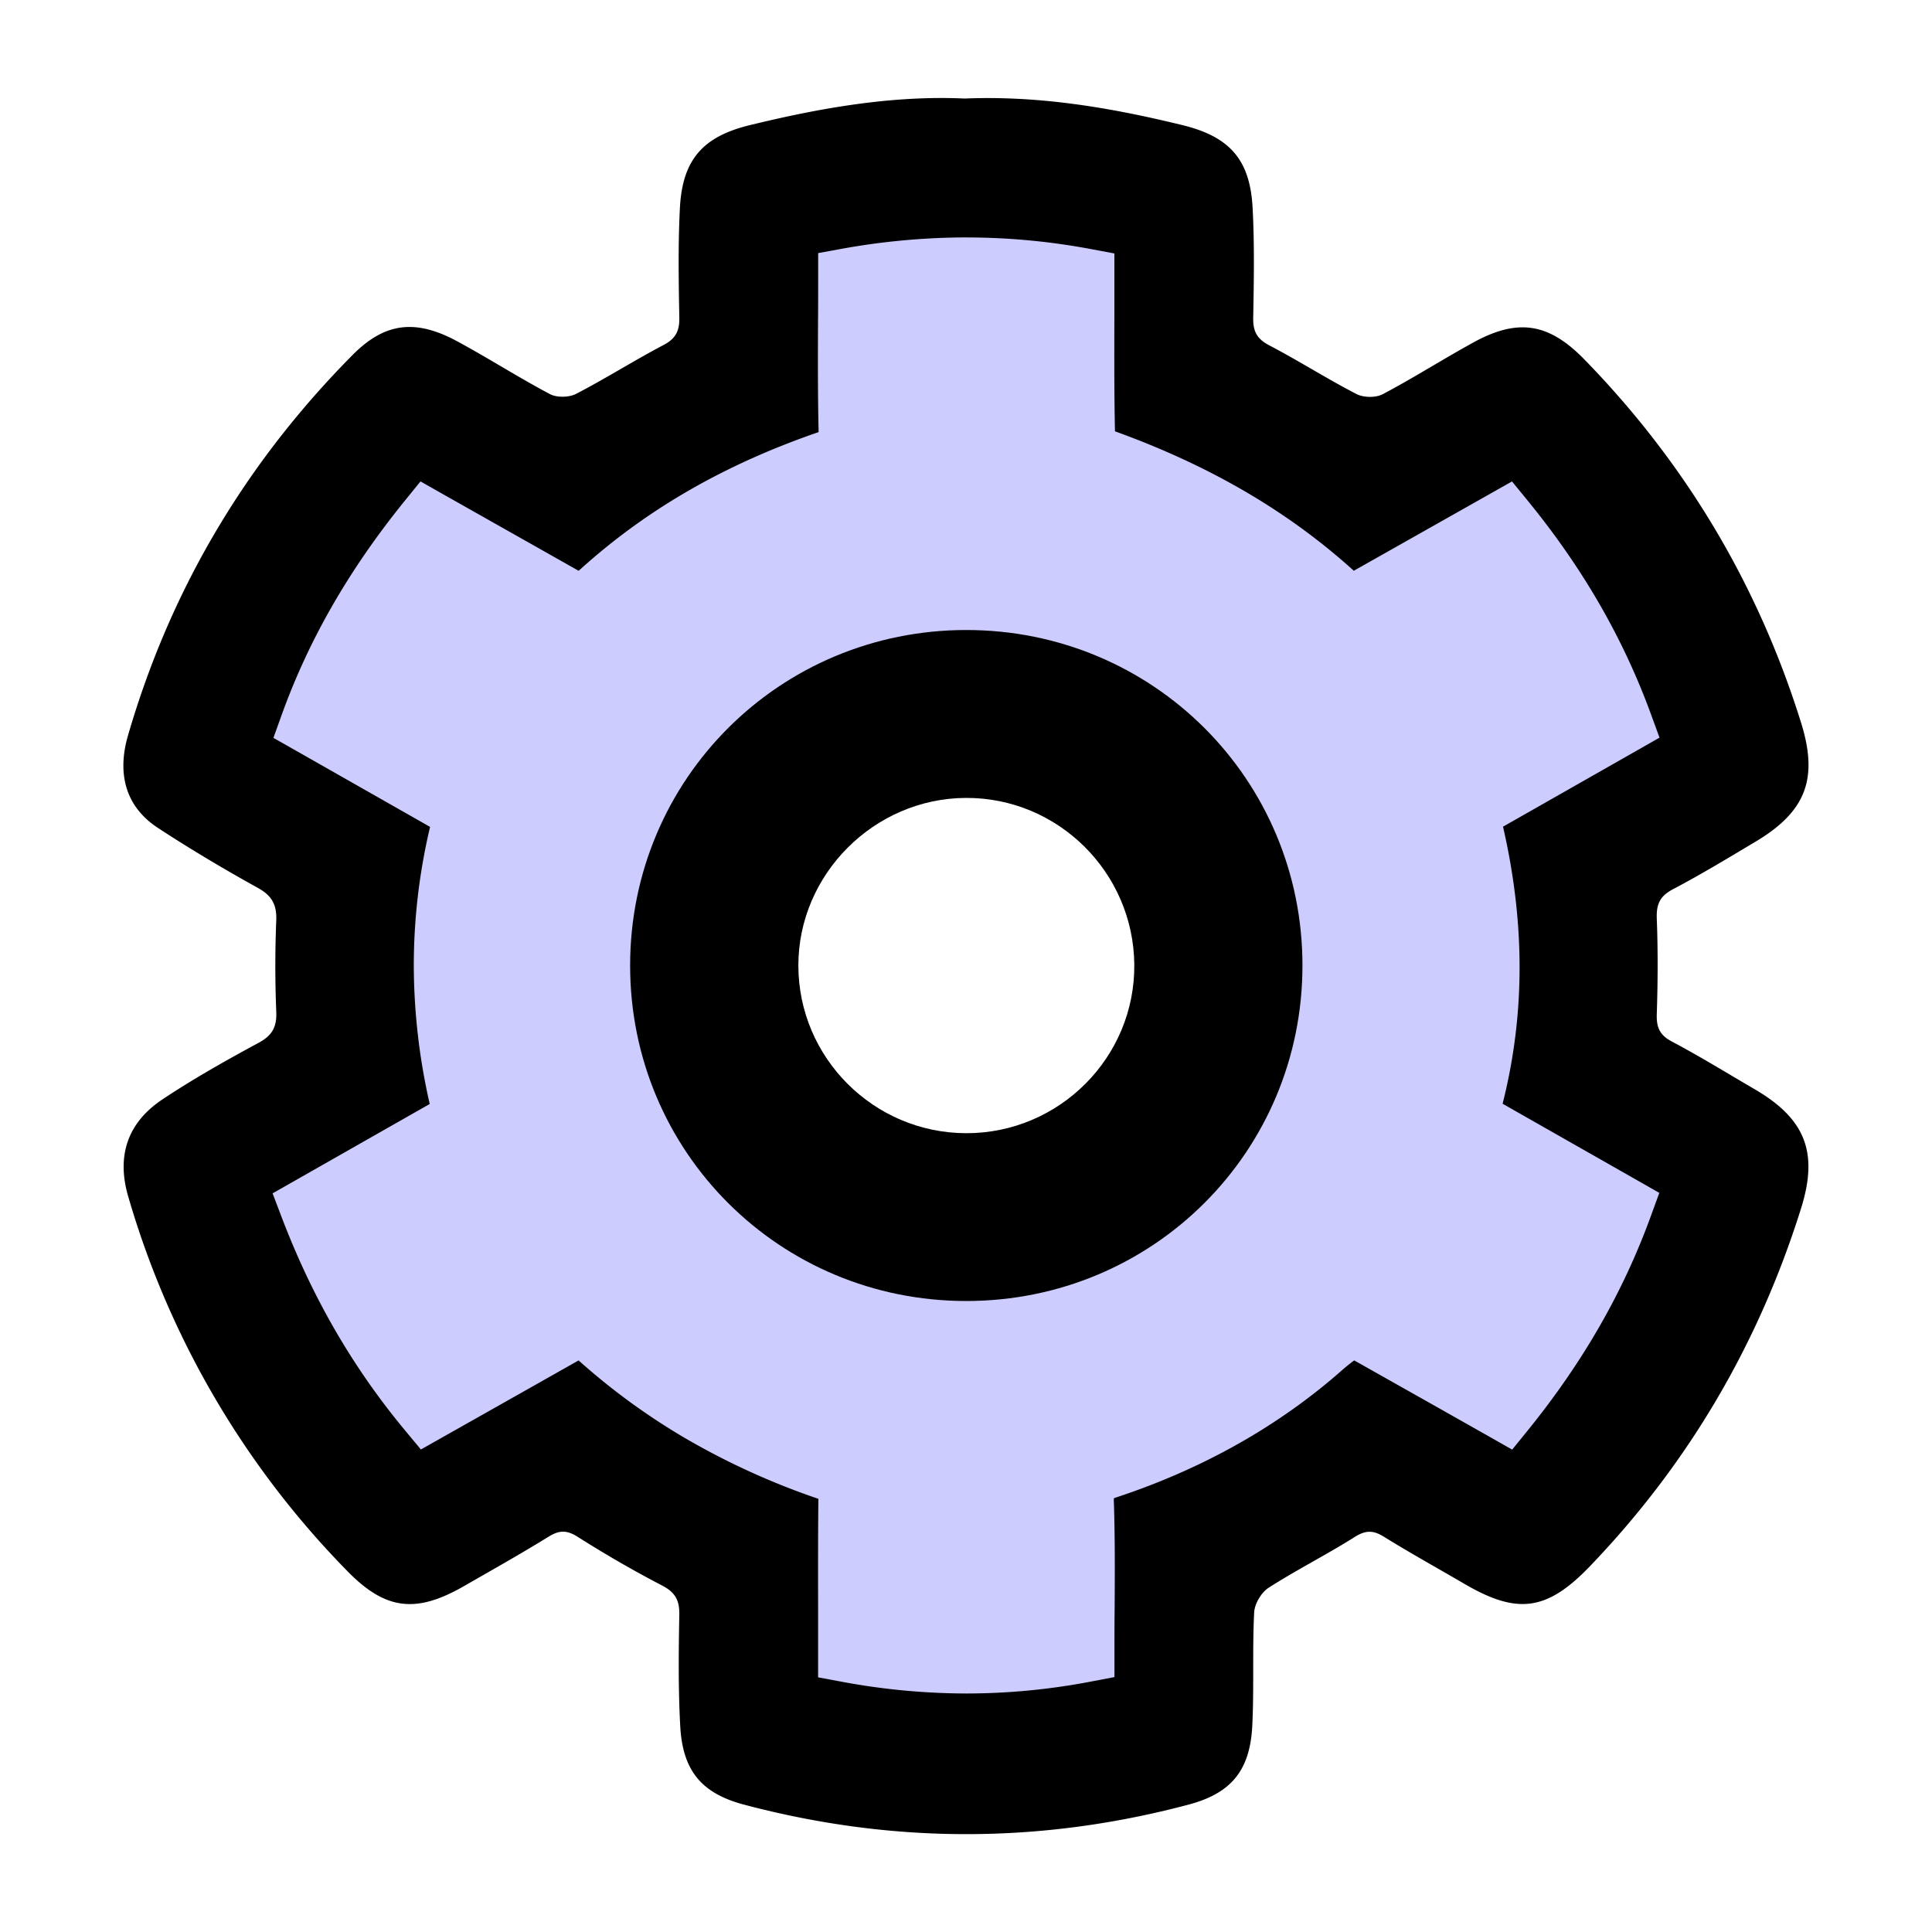
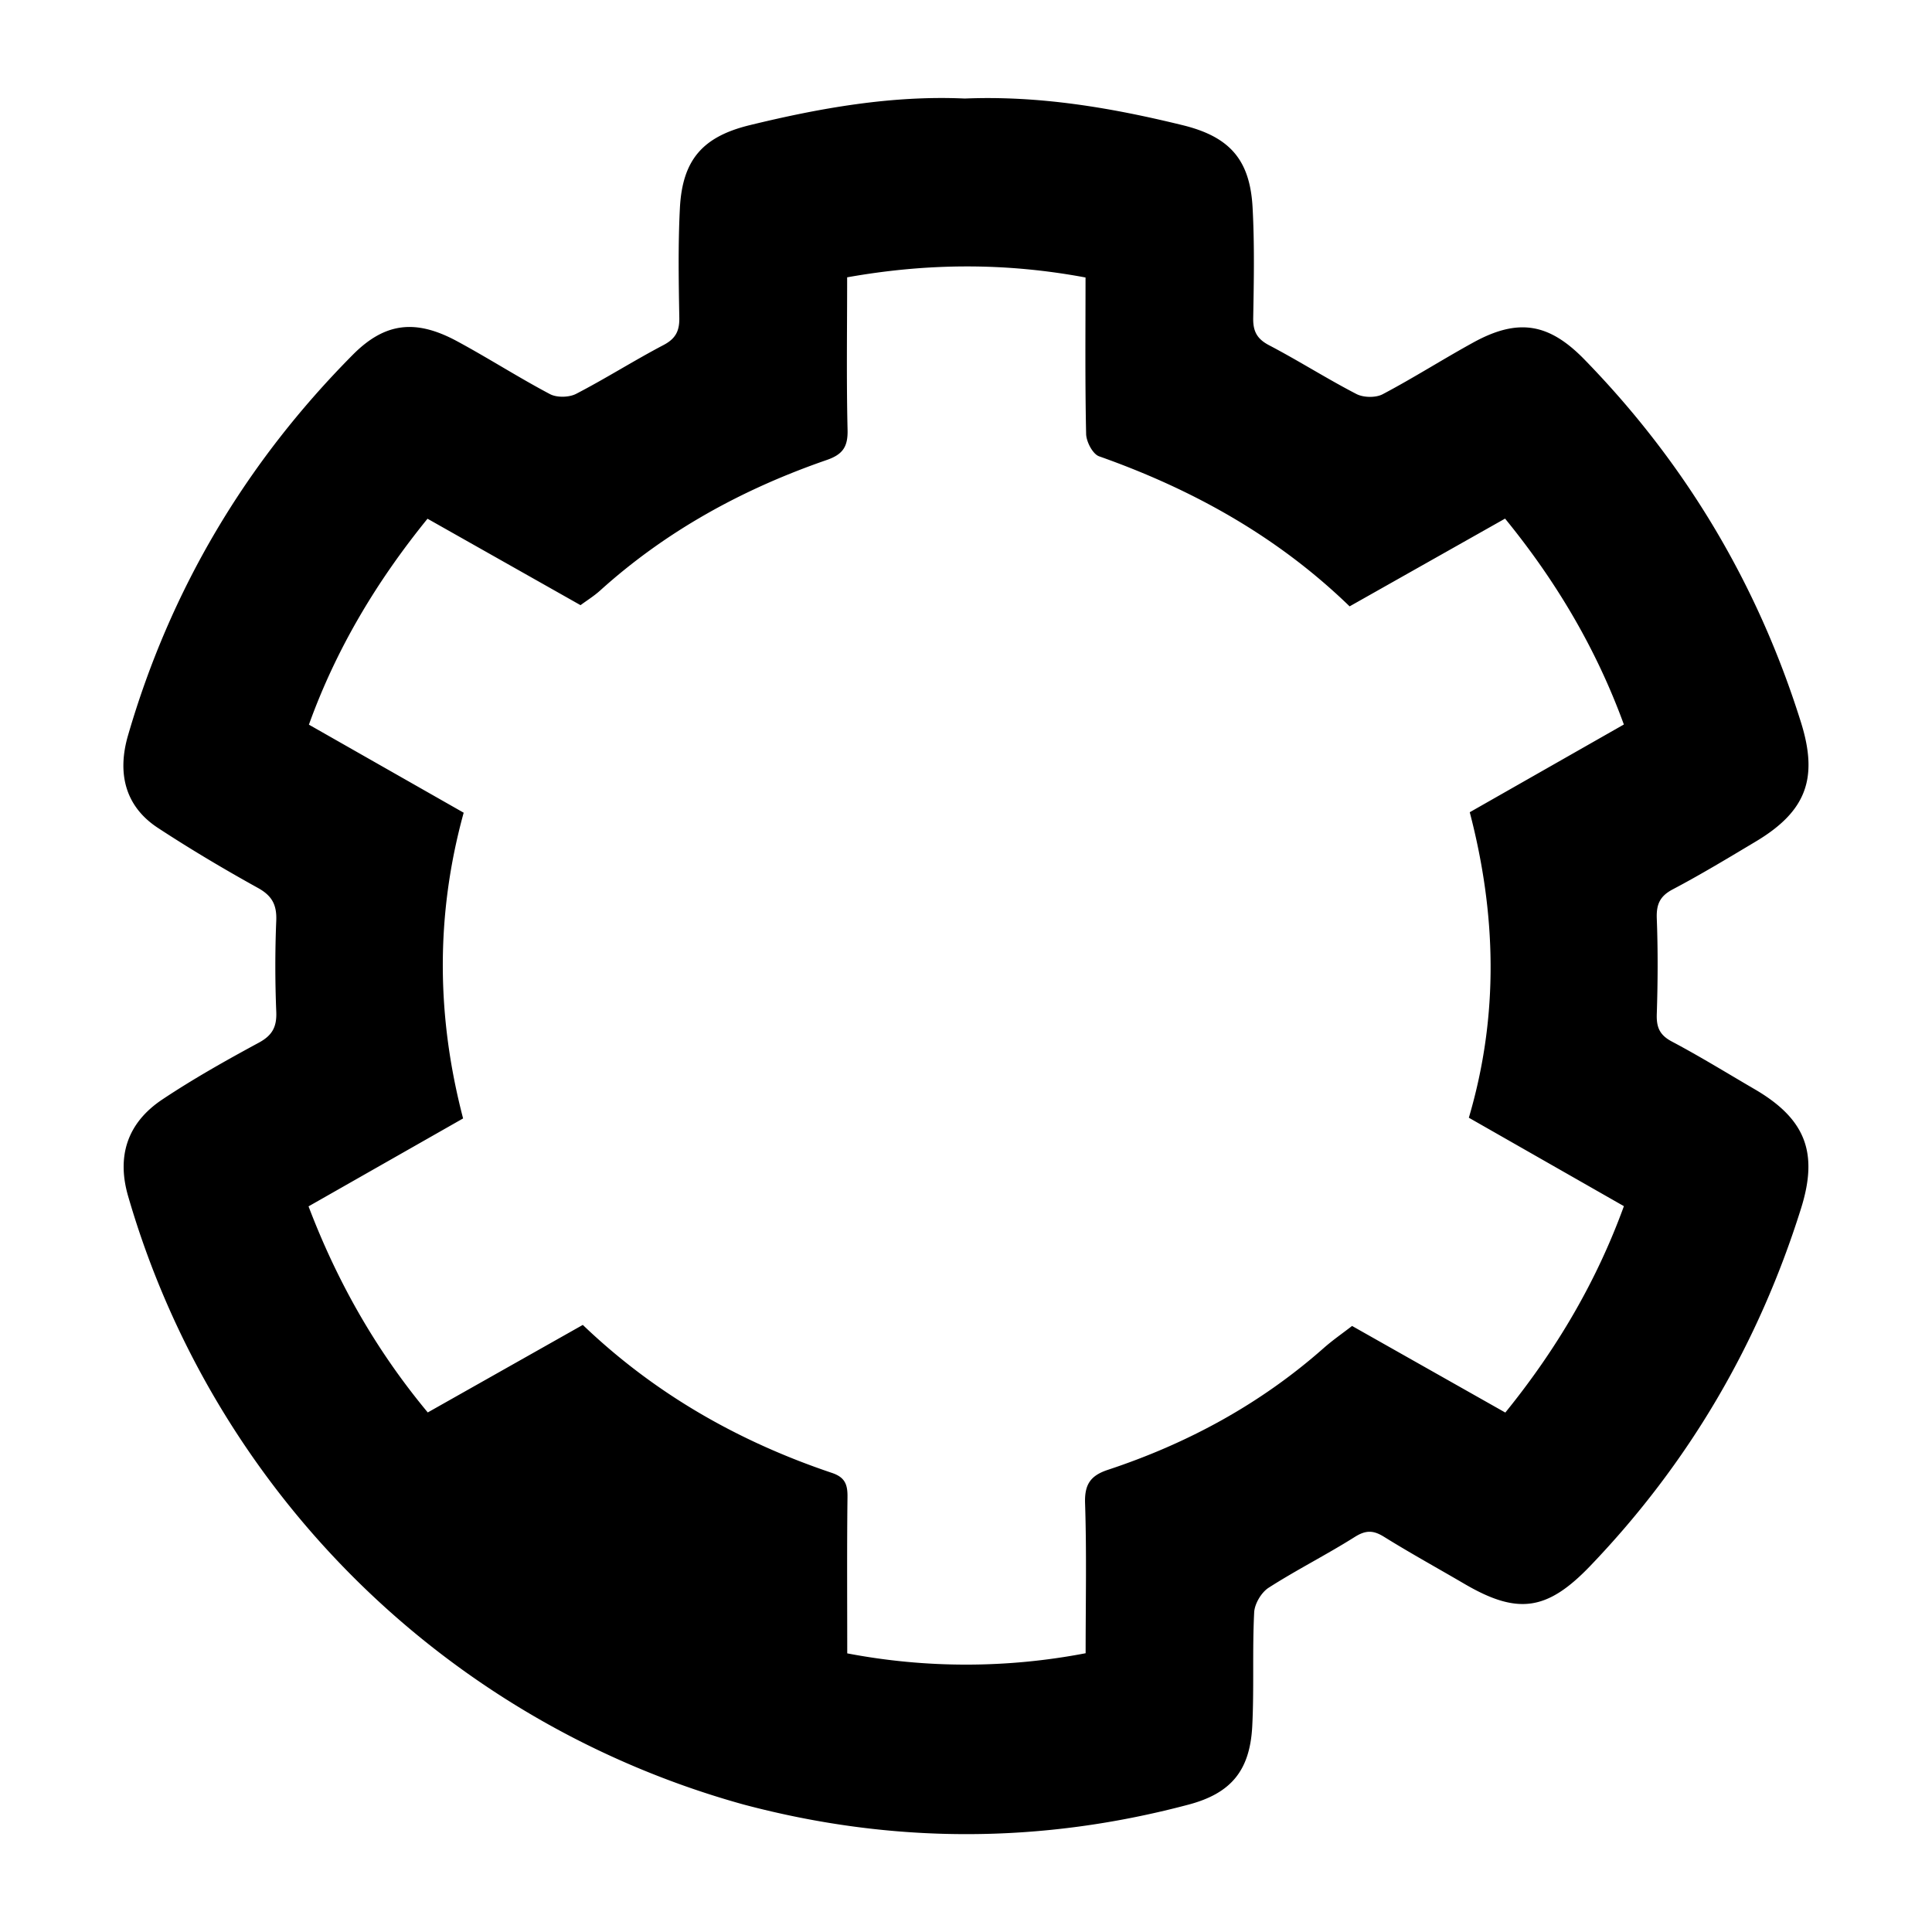
<svg xmlns="http://www.w3.org/2000/svg" id="Layer_4" data-name="Layer 4" viewBox="0 0 1000 1000">
  <defs>
    <style>.cls-1{fill:#ccf;}</style>
  </defs>
  <g id="dztCqK.tif">
-     <path d="M499.36,51c39-1.58,76.17,4.82,113,13.85,24.3,6,34.76,18,36,43,1,18.84.64,37.77.3,56.66-.13,6.86,1.86,10.85,8.18,14.17,15.29,8,29.9,17.33,45.24,25.26,3.65,1.89,9.93,2,13.5.16,16-8.43,31.27-18.19,47.12-26.89,23.19-12.7,39.09-9.92,57.43,8.9q78.43,80.49,112,187.62c9.15,29.11,2.82,46.22-23.42,61.89-14.15,8.45-28.27,17-42.84,24.68-6.77,3.55-8.59,7.82-8.32,15.14.63,16.45.54,33,0,49.42-.22,6.8,1.41,10.85,7.79,14.23,14.55,7.7,28.6,16.37,42.84,24.67,26.4,15.39,33.06,32.86,24.07,61.61-22,70.22-58.18,132-109.17,185.18-22.28,23.22-37.54,25.38-65.12,9.24-13.88-8.12-28-15.89-41.62-24.36-5.49-3.41-9.38-3.51-15.07.07-14.6,9.21-30.1,17-44.62,26.31-3.79,2.43-7.27,8.32-7.49,12.78-1,19.65,0,39.4-1,59-1.22,22.78-10.88,34.6-32.91,40.46q-115,30.59-230.25,0c-22-5.86-31.63-17.65-32.9-40.48-1.06-19.24-.84-38.58-.49-57.86.13-7.36-2.09-11.49-8.82-15-14.95-7.78-29.6-16.25-43.83-25.28-5.69-3.6-9.58-3.42-15.07,0-14.36,8.87-29.09,17.13-43.73,25.54-24.91,14.32-40.69,12.41-60.46-7.87A459.34,459.34,0,0,1,66.41,619.45c-6.16-20.88-.59-38.28,17.71-50.43,16-10.66,32.91-20.17,49.87-29.34,7.09-3.84,9.34-8.32,9-16.12-.63-15.65-.64-31.37,0-47,.33-8.19-2.16-12.93-9.54-17-17.56-9.72-34.85-20-51.65-31-17.64-11.53-21-29.14-15.54-47.89,21.93-75.56,61-141.27,116.44-197.13C199.17,167,215,165,236.49,176.57c16.26,8.77,31.85,18.8,48.19,27.43,3.57,1.88,9.86,1.74,13.51-.14,15.33-7.93,29.94-17.24,45.23-25.26,6.32-3.32,8.32-7.31,8.19-14.17-.34-18.88-.66-37.81.3-56.66,1.28-25,11.75-37,36-42.95C424.79,55.81,462,49.3,499.36,51Zm-60.88,92.58c0,26.83-.4,52.93.22,79,.2,8.67-2.49,12.63-10.73,15.49-43.4,15-83.08,36.65-117.35,67.59-3.16,2.85-6.84,5.13-10.14,7.57l-79.2-44.74C194.85,301.06,174,335.9,159.89,375.08L240,420.66c-14.76,53.59-13.95,106-.3,158.24l-80,45.51c14.89,39.17,35,74.53,61.71,106.67l80.25-45.31c37.26,35.7,80.68,60.36,129,76.62,6.7,2.25,8.09,6,8,12.47-.32,26.88-.13,53.76-.13,80.92a327.63,327.63,0,0,0,123.39-.07c0-26.26.56-52-.29-77.62-.32-9.79,2.82-14.34,11.85-17.32,41.3-13.67,78.9-34.06,111.65-63,4.7-4.15,9.91-7.74,14.7-11.46l79.32,44.83c26.46-32.66,47.12-67.63,61.38-106.83l-80.26-45.78c15.72-53.26,14.16-105.7.47-158.12L840.51,375c-14.32-39.26-35.08-74.22-61.49-106.57l-80.46,45.42c-37.3-36.16-81.27-60.57-129.68-77.67-3.29-1.16-6.61-7.54-6.7-11.55-.59-26.87-.31-53.76-.31-81C520.69,135.94,480.37,136.08,438.48,143.54Z" />
-     <path class="cls-1" d="M500.35,869.11a346.9,346.9,0,0,1-63.24-6L431,862v-6.23q0-10.93,0-21.82c0-19.41-.07-39.48.16-59.18.05-4.29-.34-4.42-2.91-5.28-50-16.84-91.82-41.23-127.68-74.49l-80.89,45.68-4-4.81c-26.74-32.13-47.33-67.72-63-108.81l-2.28-6L231,575.2c-12.61-51.57-12.53-101.05.23-150.88l-80.55-45.85,2.14-5.93c13.75-38.2,34.24-73.8,62.63-108.81l4-4.93L300,304.32a58.69,58.69,0,0,0,5.58-4.27c33.38-30.14,72.61-52.74,119.92-69.11,5.12-1.77,5.81-2.77,5.68-8.22-.44-18.82-.37-37.2-.29-56.65q.06-11.19.07-22.53v-6.28l6.18-1.1a357.71,357.71,0,0,1,63.35-5.75,338,338,0,0,1,62.74,5.86l6.12,1.15v6.23q0,10,0,20c-.05,20-.11,40.63.34,60.81a10.4,10.4,0,0,0,2.21,4.83c51.25,18.17,93.14,42.84,127.82,75.3l81.12-45.8,4,4.89c28,34.35,48.56,69.92,62.73,108.74l2.17,6-80.36,45.72c13,53,12.87,102.48-.33,150.81l80.65,46-2.16,5.94c-14.08,38.72-34.56,74.37-62.6,109l-4,4.93-80.55-45.53-.71.54c-3.26,2.43-6.63,4.95-9.63,7.59-32,28.3-70.49,50-114.26,64.47-5.56,1.84-6.93,3.2-6.7,10,.6,18.46.49,37.29.38,55.49-.05,7.32-.09,14.89-.09,22.38v6.2l-6.09,1.17A336.47,336.47,0,0,1,500.35,869.11Zm-.2-535.52a165.71,165.71,0,1,0,117.92,48.48,165.69,165.69,0,0,0-117.92-48.48v-7.5Z" />
-     <path class="cls-1" d="M500.51,137.91a332,332,0,0,1,61.36,5.74c0,27.26-.28,54.15.31,81,.09,4,3.41,10.39,6.7,11.55,48.41,17.1,92.38,41.51,129.68,77.67L779,268.47c26.41,32.35,47.17,67.31,61.49,106.57l-79.82,45.4c13.69,52.42,15.25,104.86-.47,158.12l80.26,45.78c-14.26,39.2-34.92,74.17-61.38,106.83l-79.32-44.83c-4.79,3.72-10,7.31-14.7,11.46-32.75,28.91-70.35,49.3-111.65,63-9,3-12.17,7.53-11.85,17.32.85,25.66.29,51.36.29,77.62a325.78,325.78,0,0,1-61.52,5.9,336.94,336.94,0,0,1-61.87-5.83c0-27.16-.19-54,.13-80.92.07-6.43-1.32-10.22-8-12.47-48.27-16.26-91.69-40.92-128.95-76.62l-80.25,45.31c-26.75-32.14-46.82-67.5-61.71-106.67l80-45.51c-13.65-52.21-14.46-104.65.3-158.24l-80.09-45.58c14.1-39.18,35-74,61.39-106.63l79.2,44.74c3.3-2.44,7-4.72,10.14-7.57C344.89,274.68,384.57,253,428,238c8.24-2.86,10.93-6.82,10.73-15.49-.62-26.07-.22-52.17-.22-79a353,353,0,0,1,62-5.63m-.35,535.49h0c96.58,0,174-77.3,174-173.68s-77.43-173.63-174-173.63h0c-96.58,0-174,77.29-174,173.67s77.43,173.64,174,173.64m.36-550.49v0a365.73,365.73,0,0,0-64.67,5.86L423.48,131v12.57c0,7.54,0,15.14-.07,22.49-.07,18.66-.15,37.94.29,56.86,0,.27,0,.51,0,.73l-.65.23c-48.27,16.7-88.34,39.81-122.49,70.63-.34.31-.7.61-1.08.92l-30.61-17.29-40.22-22.72-11-6.24-8,9.86c-28.92,35.67-49.81,72-63.86,111l-4.27,11.88,11,6.24L222.61,428a310.65,310.65,0,0,0-8.43,72.3,325.24,325.24,0,0,0,8.24,71.12l-4.73,2.69-65.43,37.22-11.17,6.36,4.57,12c15.92,41.87,36.92,78.16,64.2,110.94l8,9.62,10.9-6.16,42.41-23.94,28.31-16a342.22,342.22,0,0,0,54.9,40.09,379.85,379.85,0,0,0,69.22,31.55c-.22,19.38-.18,39.07-.15,58.11q0,10.89,0,21.82v12.47l12.25,2.28a354.83,354.83,0,0,0,64.62,6.08,343,343,0,0,0,64.34-6.17l12.18-2.33v-12.4c0-7.47,0-15,.09-22.33.11-18.28.23-37.18-.39-55.79a17,17,0,0,1,0-2,15.61,15.61,0,0,1,1.54-.58c44.73-14.8,84.05-37,116.86-66,1.86-1.64,3.86-3.22,6-4.81l37.26,21,33.5,18.93,11,6.25,8-9.86c28.58-35.28,49.46-71.63,63.82-111.14l4.33-11.89-11-6.27L786.37,576.2l-8.62-4.91c11.64-46.11,11.71-93.25.21-143.41l25-14.21,45-25.6,11-6.27-4.35-11.91c-14.46-39.62-35.38-75.9-64-110.91l-8-9.79-11,6.21-40.36,22.79-30.52,17.23c-34-30.77-74.58-54.46-123.62-72.17-.42-19.74-.36-40-.31-59.53q0-10,0-20.07V131.19l-12.24-2.29a350.2,350.2,0,0,0-64.11-6Zm-.36,550.49v-15A158.22,158.22,0,1,1,612.8,612.08,158.21,158.21,0,0,1,500.16,658.4l0,15Z" />
-     <path d="M500.15,326.09c96.56,0,174,77.24,174,173.63s-77.39,173.66-174,173.68-174-77.24-174-173.64S403.57,326.11,500.15,326.09ZM499.93,413c-47.51.21-86.81,39.61-86.7,86.91.12,47.63,39,86.49,86.77,86.63,48.23.15,87.57-39.28,87.11-87.31C586.65,451.45,547.54,412.77,499.93,413Z" />
+     <path d="M499.36,51c39-1.58,76.17,4.82,113,13.85,24.3,6,34.76,18,36,43,1,18.84.64,37.77.3,56.66-.13,6.86,1.86,10.85,8.18,14.17,15.29,8,29.9,17.33,45.24,25.26,3.65,1.89,9.93,2,13.5.16,16-8.43,31.27-18.19,47.12-26.89,23.19-12.7,39.09-9.92,57.43,8.9q78.43,80.49,112,187.62c9.15,29.11,2.82,46.22-23.42,61.89-14.15,8.45-28.27,17-42.84,24.68-6.77,3.55-8.59,7.82-8.32,15.14.63,16.45.54,33,0,49.42-.22,6.8,1.41,10.85,7.79,14.23,14.55,7.7,28.6,16.37,42.84,24.67,26.4,15.39,33.06,32.86,24.07,61.61-22,70.22-58.18,132-109.17,185.18-22.28,23.22-37.54,25.38-65.12,9.24-13.88-8.12-28-15.89-41.62-24.36-5.49-3.41-9.38-3.51-15.07.07-14.6,9.21-30.1,17-44.62,26.31-3.79,2.43-7.27,8.32-7.49,12.78-1,19.65,0,39.4-1,59-1.22,22.78-10.88,34.6-32.91,40.46q-115,30.59-230.25,0A459.34,459.34,0,0,1,66.41,619.45c-6.16-20.88-.59-38.28,17.71-50.43,16-10.66,32.91-20.17,49.87-29.34,7.09-3.84,9.34-8.32,9-16.12-.63-15.65-.64-31.37,0-47,.33-8.19-2.16-12.93-9.54-17-17.56-9.72-34.85-20-51.65-31-17.64-11.53-21-29.14-15.54-47.89,21.93-75.56,61-141.27,116.44-197.13C199.17,167,215,165,236.49,176.57c16.26,8.77,31.85,18.8,48.19,27.43,3.57,1.88,9.86,1.74,13.51-.14,15.33-7.93,29.94-17.24,45.23-25.26,6.32-3.32,8.32-7.31,8.19-14.17-.34-18.88-.66-37.81.3-56.66,1.28-25,11.75-37,36-42.95C424.79,55.81,462,49.3,499.36,51Zm-60.88,92.58c0,26.83-.4,52.93.22,79,.2,8.67-2.49,12.63-10.73,15.49-43.4,15-83.08,36.65-117.35,67.59-3.16,2.85-6.84,5.13-10.14,7.57l-79.2-44.74C194.85,301.06,174,335.9,159.89,375.08L240,420.66c-14.76,53.59-13.95,106-.3,158.24l-80,45.51c14.89,39.17,35,74.53,61.71,106.67l80.25-45.31c37.26,35.7,80.68,60.36,129,76.62,6.7,2.25,8.09,6,8,12.47-.32,26.88-.13,53.76-.13,80.92a327.63,327.63,0,0,0,123.39-.07c0-26.26.56-52-.29-77.62-.32-9.79,2.82-14.34,11.85-17.32,41.3-13.67,78.9-34.06,111.65-63,4.7-4.15,9.91-7.74,14.7-11.46l79.32,44.83c26.46-32.66,47.12-67.63,61.38-106.83l-80.26-45.78c15.72-53.26,14.16-105.7.47-158.12L840.51,375c-14.32-39.26-35.08-74.22-61.49-106.57l-80.46,45.42c-37.3-36.16-81.27-60.57-129.68-77.67-3.29-1.16-6.61-7.54-6.7-11.55-.59-26.87-.31-53.76-.31-81C520.69,135.94,480.37,136.08,438.48,143.54Z" />
  </g>
</svg>